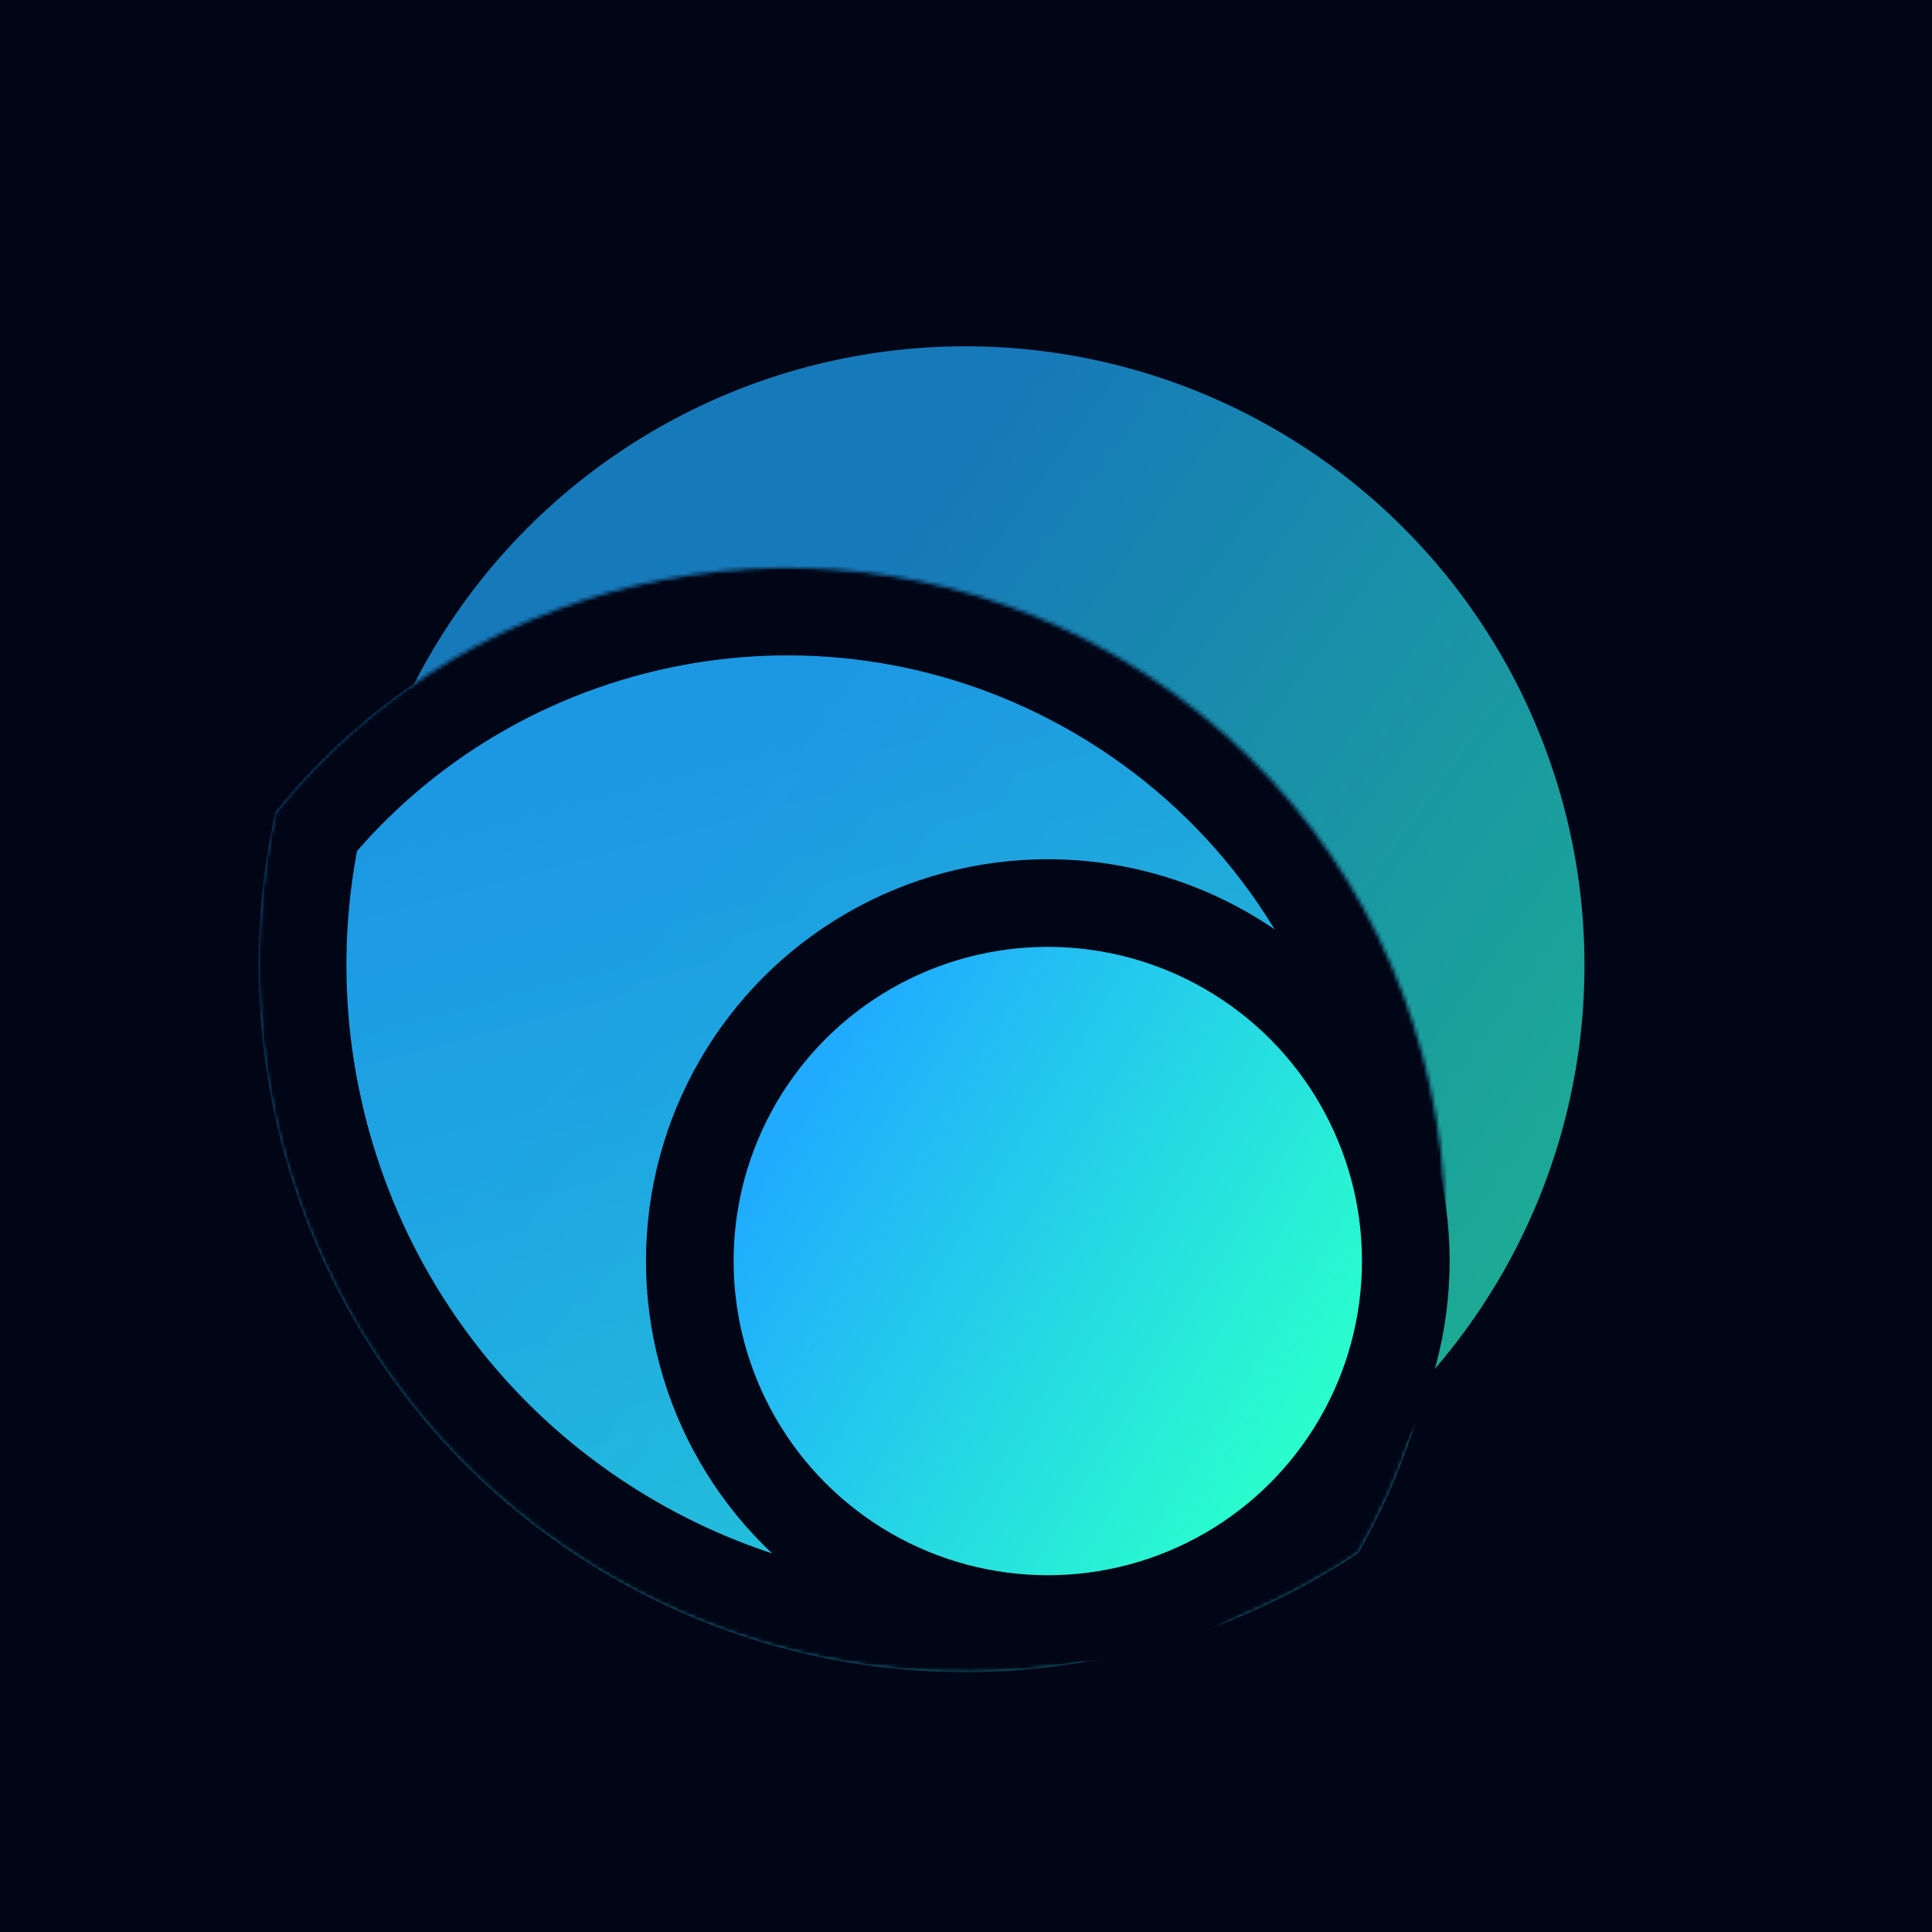
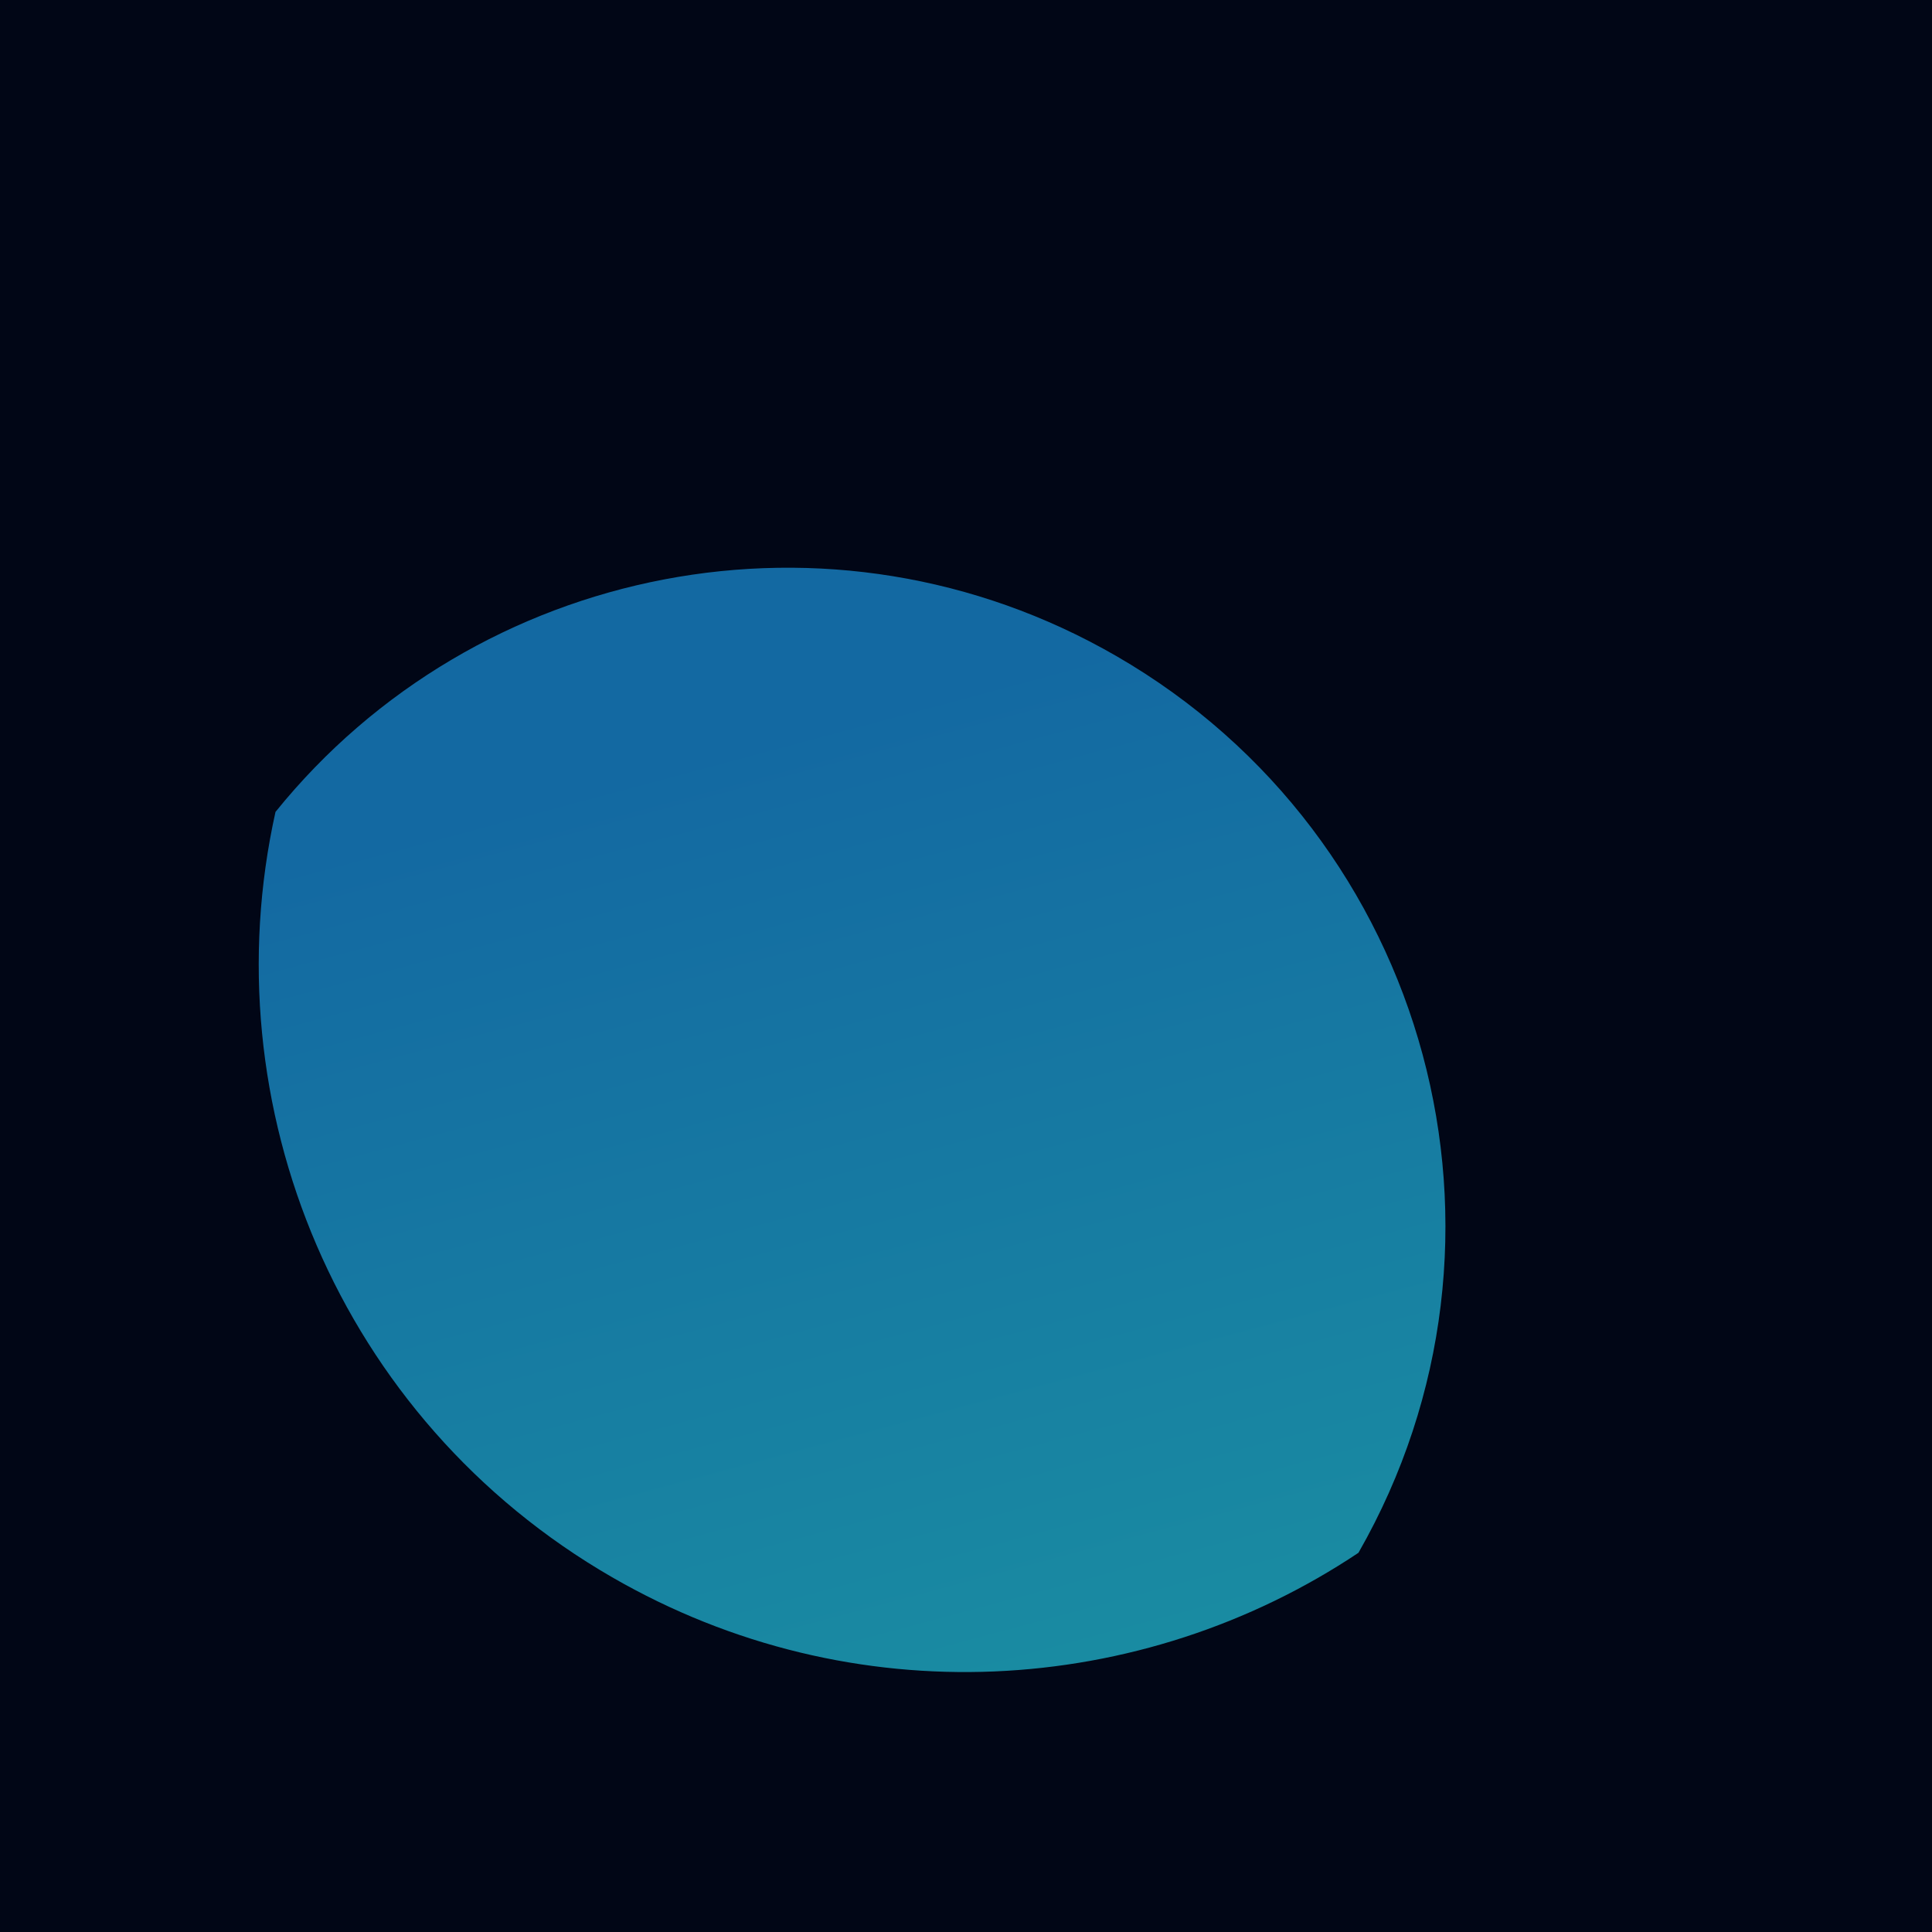
<svg xmlns="http://www.w3.org/2000/svg" fill="none" viewBox="0 0 500 500" height="500" width="500">
  <rect stroke-width="5.052" stroke="#010616" fill="#010616" height="494.948" width="494.948" y="2.526" x="2.526" />
-   <circle stroke-width="22.681" stroke="#010616" fill-opacity="0.7" fill="url(#paint0_linear_350_1363)" transform="rotate(-60 249.869 249.817)" r="171.538" cy="249.817" cx="249.869" />
  <mask fill="white" id="path-3-inside-1_350_1363">
-     <path d="M71.3 210.117C123.077 145.976 215.256 127.263 288.887 169.774C370.158 216.696 398.132 320.48 351.568 401.859C295.496 439.304 220.771 444.188 158.429 408.195C87.525 367.259 54.404 286.013 71.3 210.117Z" clip-rule="evenodd" fill-rule="evenodd" />
-   </mask>
+     </mask>
  <path fill-opacity="0.6" fill="url(#paint1_linear_350_1363)" d="M71.3 210.117C123.077 145.976 215.256 127.263 288.887 169.774C370.158 216.696 398.132 320.48 351.568 401.859C295.496 439.304 220.771 444.188 158.429 408.195C87.525 367.259 54.404 286.013 71.3 210.117Z" clip-rule="evenodd" fill-rule="evenodd" />
  <path mask="url(#path-3-inside-1_350_1363)" fill="#010616" d="M71.3 210.117L53.652 195.871L50.316 200.004L49.161 205.189L71.3 210.117ZM288.887 169.774L300.227 150.131L300.227 150.131L288.887 169.774ZM351.568 401.859L364.164 420.721L368.604 417.756L371.255 413.123L351.568 401.859ZM158.429 408.195L169.769 388.553L169.769 388.553L158.429 408.195ZM88.949 224.364C133.819 168.778 213.738 152.576 277.546 189.416L300.227 150.131C216.773 101.949 112.336 123.173 53.652 195.871L88.949 224.364ZM277.546 189.416C347.995 230.089 372.244 320.054 331.882 390.595L371.255 413.123C424.019 320.906 392.321 203.302 300.227 150.131L277.546 189.416ZM338.972 382.997C289.804 415.832 224.351 420.066 169.769 388.553L147.088 427.837C217.191 468.311 301.189 462.776 364.164 420.721L338.972 382.997ZM169.769 388.553C107.689 352.711 78.634 281.55 93.439 215.046L49.161 205.189C30.175 290.476 67.362 381.807 147.088 427.837L169.769 388.553Z" />
-   <circle stroke-width="22.681" stroke="#010616" fill="url(#paint2_linear_350_1363)" transform="rotate(-60 271.169 326.358)" r="92.651" cy="326.358" cx="271.169" />
  <defs>
    <linearGradient gradientUnits="userSpaceOnUse" y2="459.452" x2="209.033" y1="66.938" x1="249.869" id="paint0_linear_350_1363">
      <stop stop-color="#20ABFF" offset="0.268" />
      <stop stop-color="#2AFFBF" offset="1" />
    </linearGradient>
    <linearGradient gradientUnits="userSpaceOnUse" y2="436.117" x2="261.179" y1="146.354" x1="183.537" id="paint1_linear_350_1363">
      <stop stop-color="#20ABFF" offset="0.146" />
      <stop stop-color="#2AE5FF" offset="1" />
    </linearGradient>
    <linearGradient gradientUnits="userSpaceOnUse" y2="408.539" x2="266.49" y1="222.366" x1="271.169" id="paint2_linear_350_1363">
      <stop stop-color="#20ABFF" offset="0.146" />
      <stop stop-color="#2AFFCC" offset="1" />
    </linearGradient>
  </defs>
</svg>